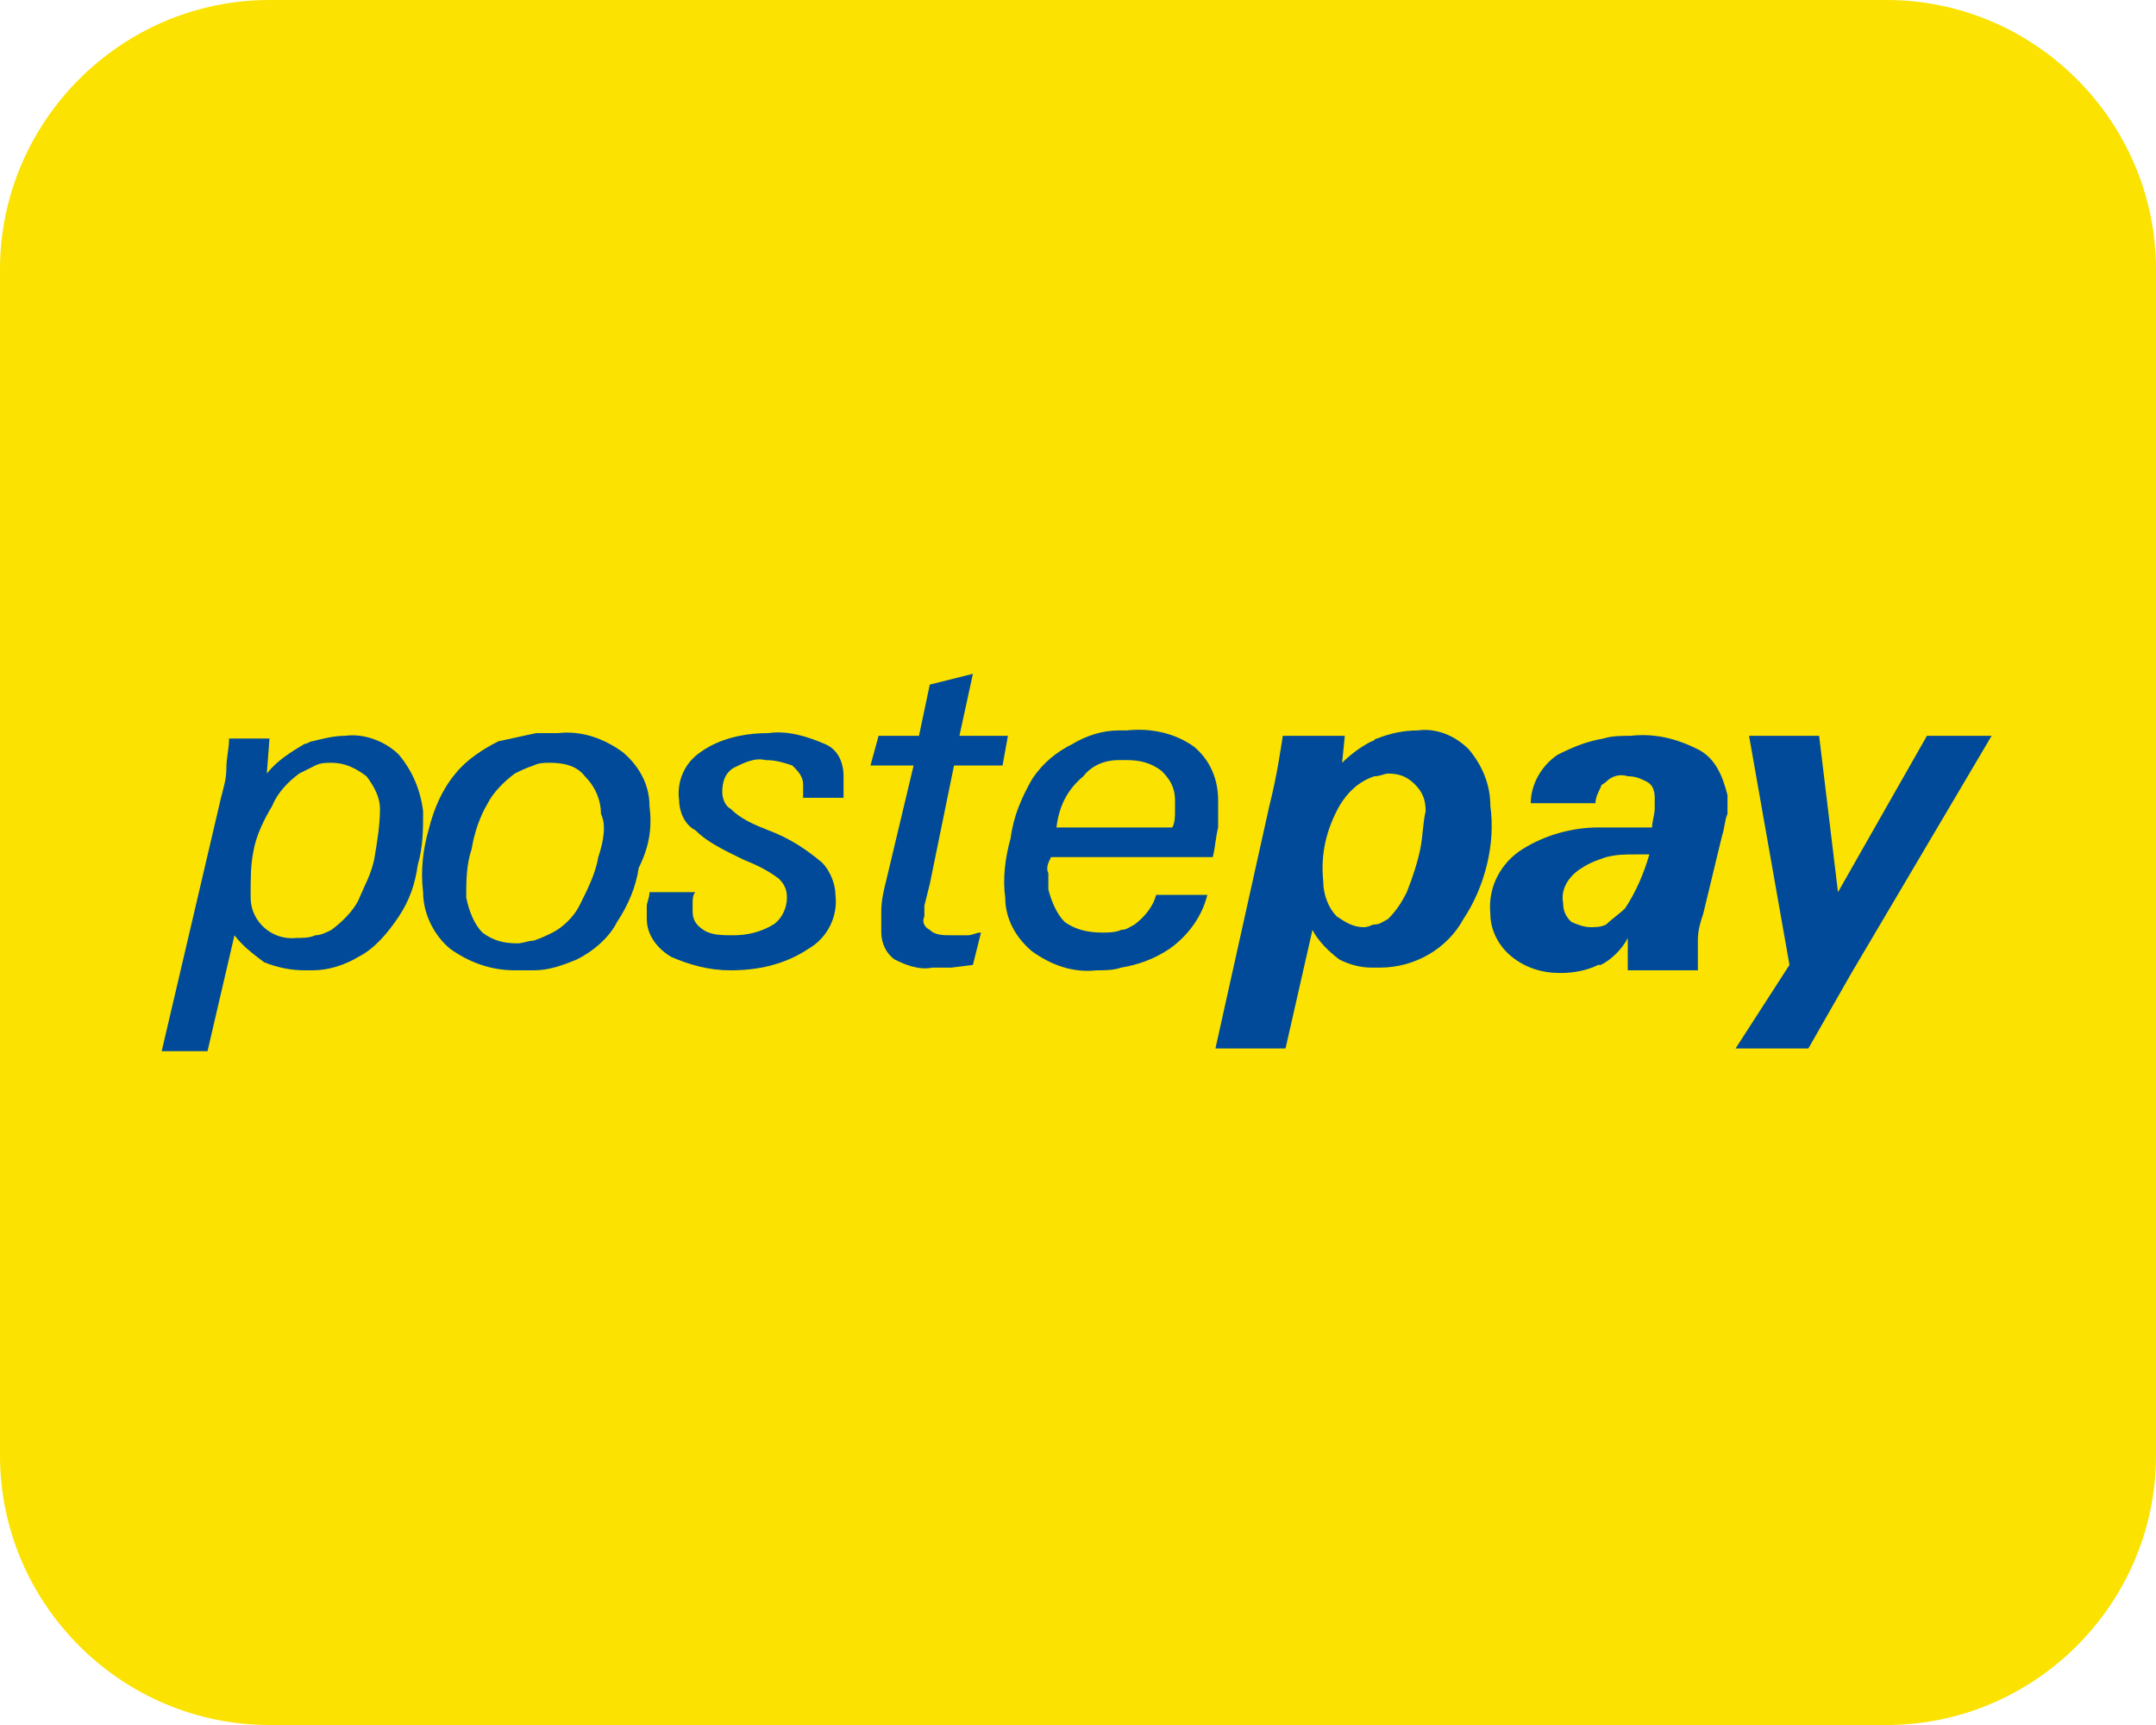
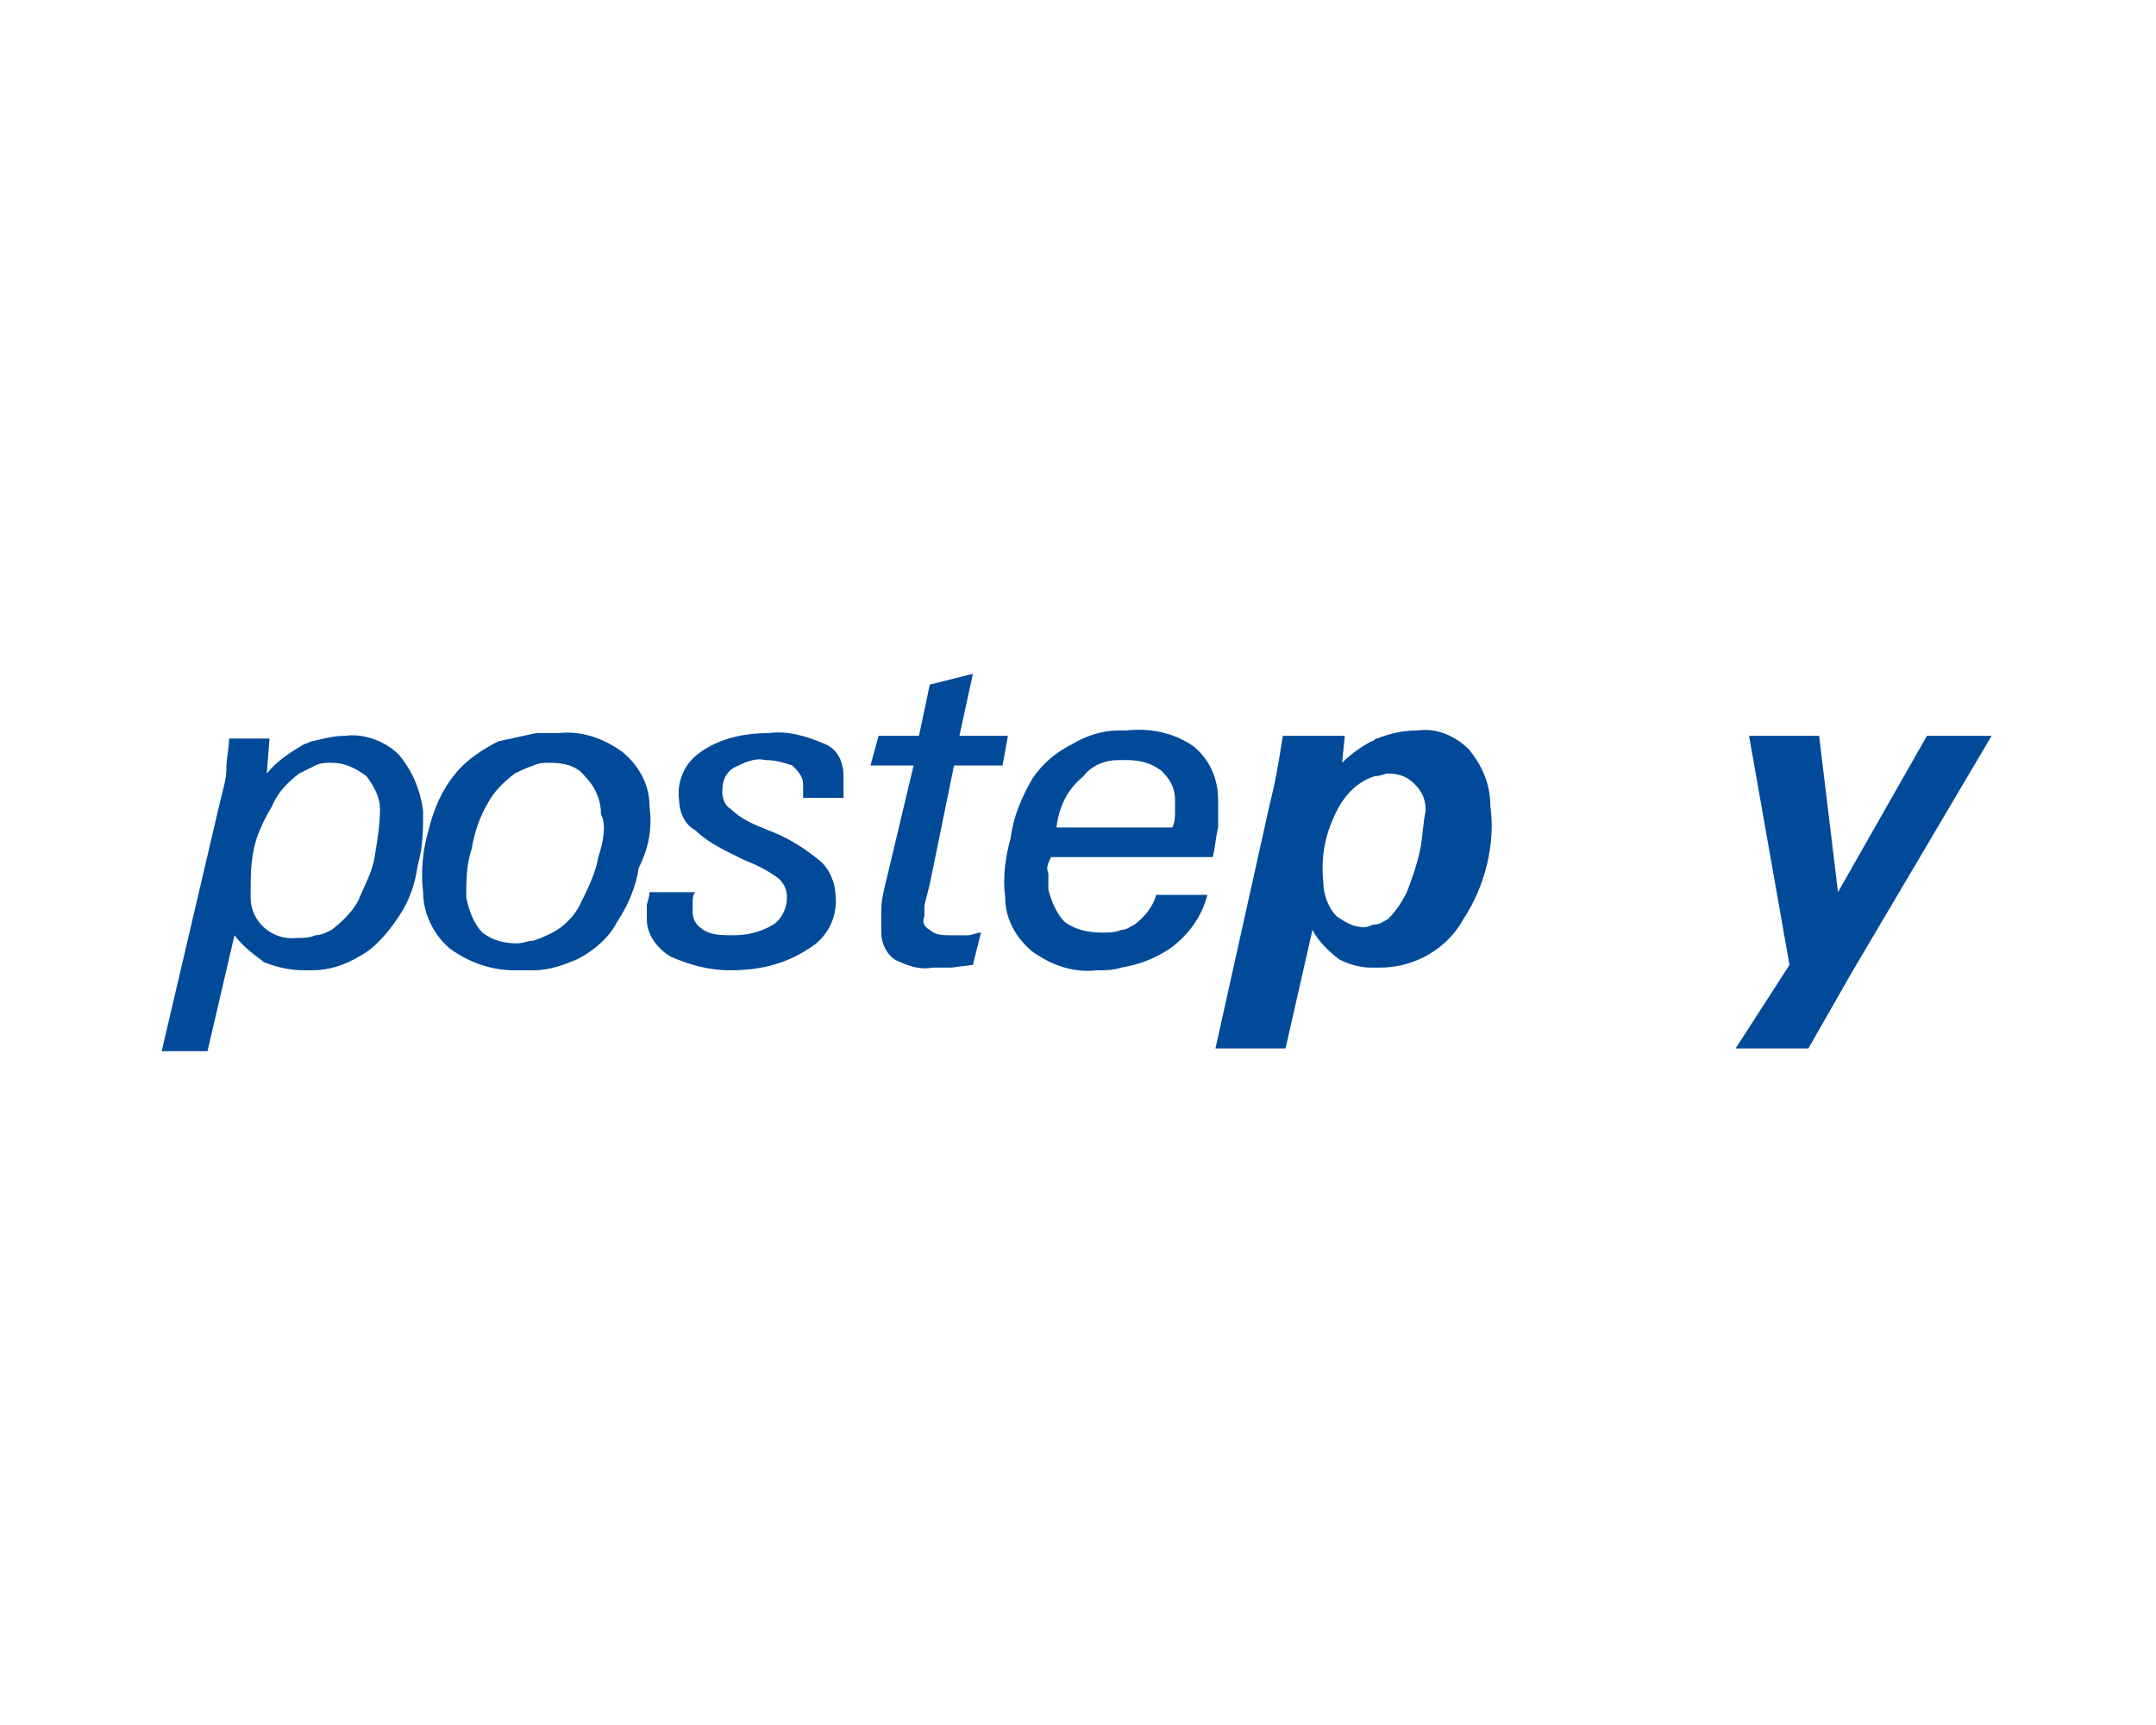
<svg xmlns="http://www.w3.org/2000/svg" version="1.1" id="Layer_1" x="0px" y="0px" width="80px" height="64px" viewBox="0 0 80 64" style="enable-background:new 0 0 80 64;" xml:space="preserve">
  <style type="text/css">
	.st0{fill:#FBE200;}
	.st1{fill:#004A99;}
</style>
-   <path class="st0" d="M70,64H10C4.5,64,0,59.5,0,54V10C0,4.5,4.5,0,10,0h60c5.5,0,10,4.5,10,10v44C80,59.5,75.5,64,70,64z" />
  <path class="st1" d="M14.8,28c-0.5-0.5-1.3-0.8-2-0.7c-0.4,0-0.8,0.1-1.2,0.2c-0.1,0-0.2,0.1-0.3,0.1c-0.5,0.3-1,0.6-1.4,1.1  l0.1-1.3H8.5c0,0.4-0.1,0.7-0.1,1.1s-0.1,0.7-0.2,1.1l-2.2,9.4h1.7l1-4.3c0.3,0.4,0.7,0.7,1.1,1c0.5,0.2,1,0.3,1.5,0.3h0.3  c0.6,0,1.2-0.2,1.7-0.5c0.6-0.3,1.1-0.9,1.5-1.5c0.4-0.6,0.6-1.2,0.7-1.9c0.2-0.7,0.2-1.3,0.2-2C15.6,29.3,15.3,28.6,14.8,28z   M13.9,31.8c-0.1,0.6-0.4,1.1-0.6,1.6c-0.2,0.4-0.6,0.8-1,1.1c-0.2,0.1-0.4,0.2-0.6,0.2c-0.2,0.1-0.5,0.1-0.7,0.1  c-0.9,0.1-1.7-0.6-1.7-1.5c0,0,0,0,0-0.1c0-0.6,0-1.1,0.1-1.6c0.1-0.6,0.4-1.2,0.7-1.7c0.2-0.5,0.6-0.9,1-1.2  c0.2-0.1,0.4-0.2,0.6-0.3c0.2-0.1,0.4-0.1,0.6-0.1c0.5,0,0.9,0.2,1.3,0.5c0.3,0.4,0.5,0.8,0.5,1.2C14.1,30.6,14,31.2,13.9,31.8  L13.9,31.8z" />
  <path class="st1" d="M54.5,27.8c-0.5-0.5-1.2-0.8-1.9-0.7c-0.5,0-1,0.1-1.5,0.3c-0.1,0-0.1,0.1-0.2,0.1c-0.4,0.2-0.8,0.5-1.1,0.8  l0.1-1h-2.3c-0.1,0.6-0.2,1.4-0.5,2.6l-2,9h2.6l1-4.4c0.2,0.4,0.6,0.8,1,1.1c0.4,0.2,0.8,0.3,1.2,0.3h0.3c1.3,0,2.5-0.7,3.1-1.8  c0.8-1.2,1.2-2.8,1-4.2C55.3,29.1,55,28.4,54.5,27.8z M52.7,31.5c-0.1,0.5-0.3,1.1-0.5,1.6c-0.2,0.4-0.4,0.7-0.7,1  c-0.2,0.1-0.3,0.2-0.5,0.2c-0.1,0-0.2,0.1-0.4,0.1c-0.4,0-0.7-0.2-1-0.4c-0.3-0.3-0.5-0.8-0.5-1.3c-0.1-1,0.1-1.9,0.6-2.8  c0.3-0.5,0.7-0.9,1.3-1.1c0.2,0,0.4-0.1,0.5-0.1c0.4,0,0.7,0.1,1,0.4c0.3,0.3,0.4,0.6,0.4,1C52.8,30.5,52.8,31,52.7,31.5z" />
-   <path class="st1" d="M63,27.8c-0.8-0.4-1.6-0.6-2.5-0.5c-0.3,0-0.7,0-1,0.1c-0.6,0.1-1.1,0.3-1.7,0.6c-0.6,0.4-1,1.1-1,1.8h2.4  c0-0.2,0.1-0.4,0.2-0.6c0-0.1,0.1-0.1,0.2-0.2c0.2-0.2,0.5-0.3,0.8-0.2c0.3,0,0.5,0.1,0.7,0.2c0.2,0.1,0.3,0.3,0.3,0.6  c0,0.1,0,0.3,0,0.4c0,0.2-0.1,0.5-0.1,0.7h-0.8c-0.4,0-0.8,0-1.2,0c-1,0-2,0.3-2.8,0.8c-0.8,0.5-1.3,1.4-1.2,2.4  c0,0.6,0.3,1.2,0.8,1.6c0.5,0.4,1.1,0.6,1.8,0.6c0.5,0,1-0.1,1.4-0.3h0.1c0.4-0.2,0.8-0.6,1-1c0,0.2,0,0.4,0,0.6v0.6H63  c0-0.4,0-0.7,0-1.1s0.1-0.7,0.2-1l0.7-2.9c0.1-0.3,0.1-0.6,0.2-0.8c0-0.2,0-0.5,0-0.7C63.9,28.7,63.6,28.1,63,27.8z M60.3,33.7  c-0.2,0.2-0.5,0.4-0.7,0.6c-0.2,0.1-0.4,0.1-0.6,0.1c-0.2,0-0.5-0.1-0.7-0.2c-0.2-0.2-0.3-0.4-0.3-0.7c-0.1-0.5,0.2-1,0.7-1.3  c0.3-0.2,0.6-0.3,0.9-0.4c0.4-0.1,0.7-0.1,1.1-0.1h0.3c0.1,0,0.1,0,0.2,0C61,32.4,60.7,33.1,60.3,33.7L60.3,33.7z" />
  <polygon class="st1" points="71.5,27.3 68.2,33.1 67.5,27.3 64.9,27.3 66.4,35.8 64.4,38.9 67.1,38.9 68.7,36.1 73.9,27.3 " />
  <path class="st1" d="M24.1,29.9c0-0.8-0.4-1.5-1-2c-0.7-0.5-1.5-0.8-2.4-0.7c-0.3,0-0.5,0-0.8,0c-0.5,0.1-0.9,0.2-1.4,0.3  c-0.6,0.3-1.2,0.7-1.6,1.2c-0.5,0.6-0.8,1.3-1,2.1c-0.2,0.7-0.3,1.5-0.2,2.3c0,0.8,0.4,1.6,1,2.1c0.7,0.5,1.5,0.8,2.4,0.8  c0.2,0,0.5,0,0.7,0c0.6,0,1.1-0.2,1.6-0.4c0.6-0.3,1.2-0.8,1.5-1.4c0.4-0.6,0.7-1.3,0.8-2C24.1,31.4,24.2,30.7,24.1,29.9z   M22.2,31.8c-0.1,0.6-0.4,1.2-0.7,1.8c-0.2,0.4-0.6,0.8-1,1c-0.2,0.1-0.4,0.2-0.7,0.3c-0.2,0-0.4,0.1-0.6,0.1  c-0.5,0-0.9-0.1-1.3-0.4c-0.3-0.3-0.5-0.8-0.6-1.3c0-0.6,0-1.2,0.2-1.8c0.1-0.6,0.3-1.2,0.6-1.7c0.2-0.4,0.6-0.8,1-1.1  c0.2-0.1,0.4-0.2,0.7-0.3c0.2-0.1,0.4-0.1,0.6-0.1c0.5,0,1,0.1,1.3,0.5c0.4,0.4,0.6,0.9,0.6,1.4C22.5,30.6,22.4,31.2,22.2,31.8z" />
  <path class="st1" d="M30.6,27.6c-0.7-0.3-1.4-0.5-2.1-0.4c-0.9,0-1.8,0.2-2.5,0.7c-0.6,0.4-0.9,1.1-0.8,1.8c0,0.4,0.2,0.9,0.6,1.1  c0.5,0.5,1.2,0.8,1.8,1.1c0.5,0.2,0.9,0.4,1.3,0.7c0.2,0.2,0.3,0.4,0.3,0.7c0,0.4-0.2,0.8-0.5,1c-0.5,0.3-1,0.4-1.5,0.4  c-0.4,0-0.8,0-1.1-0.2c-0.3-0.2-0.4-0.4-0.4-0.7c0-0.1,0-0.2,0-0.3c0-0.1,0-0.3,0.1-0.4h-1.7c0,0.2-0.1,0.4-0.1,0.5  c0,0.2,0,0.3,0,0.5c0,0.6,0.4,1.1,0.9,1.4c0.7,0.3,1.4,0.5,2.2,0.5c1,0,2-0.2,2.9-0.8c0.7-0.4,1.1-1.2,1-2c0-0.4-0.2-0.9-0.5-1.2  c-0.6-0.5-1.2-0.9-2-1.2c-0.5-0.2-1-0.4-1.4-0.8c-0.2-0.1-0.3-0.4-0.3-0.6c0-0.4,0.1-0.7,0.4-0.9c0.4-0.2,0.8-0.4,1.2-0.3  c0.4,0,0.7,0.1,1,0.2c0.2,0.2,0.4,0.4,0.4,0.7v0.5h1.5c0-0.2,0-0.3,0-0.5v-0.3C31.3,28.3,31.1,27.8,30.6,27.6z" />
  <path class="st1" d="M35.3,34.7c-0.3,0-0.6,0-0.8-0.2c-0.2-0.1-0.3-0.3-0.2-0.5c0-0.1,0-0.3,0-0.4l0.2-0.8l0.9-4.4h1.8l0.2-1.1h-1.8  l0.5-2.3l-1.6,0.4l-0.4,1.9h-1.5l-0.3,1.1h1.6l-1,4.2c-0.1,0.4-0.2,0.8-0.2,1.2c0,0.3,0,0.5,0,0.8c0,0.4,0.2,0.8,0.5,1  c0.4,0.2,0.9,0.4,1.4,0.3c0.2,0,0.5,0,0.7,0l0.8-0.1l0.3-1.2c-0.2,0-0.3,0.1-0.5,0.1C35.7,34.7,35.5,34.7,35.3,34.7z" />
  <path class="st1" d="M39,31.8h6c0.1-0.4,0.1-0.7,0.2-1.1c0-0.3,0-0.7,0-1c0-0.8-0.3-1.5-0.9-2c-0.7-0.5-1.6-0.7-2.5-0.6h-0.3  c-0.6,0-1.2,0.2-1.7,0.5c-0.6,0.3-1.1,0.7-1.5,1.3c-0.4,0.7-0.7,1.4-0.8,2.2c-0.2,0.7-0.3,1.5-0.2,2.2c0,0.8,0.4,1.5,1,2  c0.7,0.5,1.5,0.8,2.4,0.7c0.3,0,0.6,0,0.9-0.1c0.6-0.1,1.2-0.3,1.8-0.7c0.7-0.5,1.2-1.2,1.4-2h-1.9c-0.1,0.4-0.4,0.8-0.8,1.1  c-0.2,0.1-0.3,0.2-0.5,0.2c-0.2,0.1-0.5,0.1-0.7,0.1c-0.5,0-1-0.1-1.4-0.4c-0.3-0.3-0.5-0.8-0.6-1.2c0-0.2,0-0.4,0-0.6  C38.8,32.2,38.9,32,39,31.8z M40.2,28.8c0.3-0.4,0.8-0.6,1.3-0.6h0.3c0.5,0,0.9,0.1,1.3,0.4c0.3,0.3,0.5,0.6,0.5,1.1  c0,0.1,0,0.3,0,0.4c0,0.2,0,0.4-0.1,0.6h-4.3C39.3,29.9,39.6,29.3,40.2,28.8L40.2,28.8z" />
</svg>